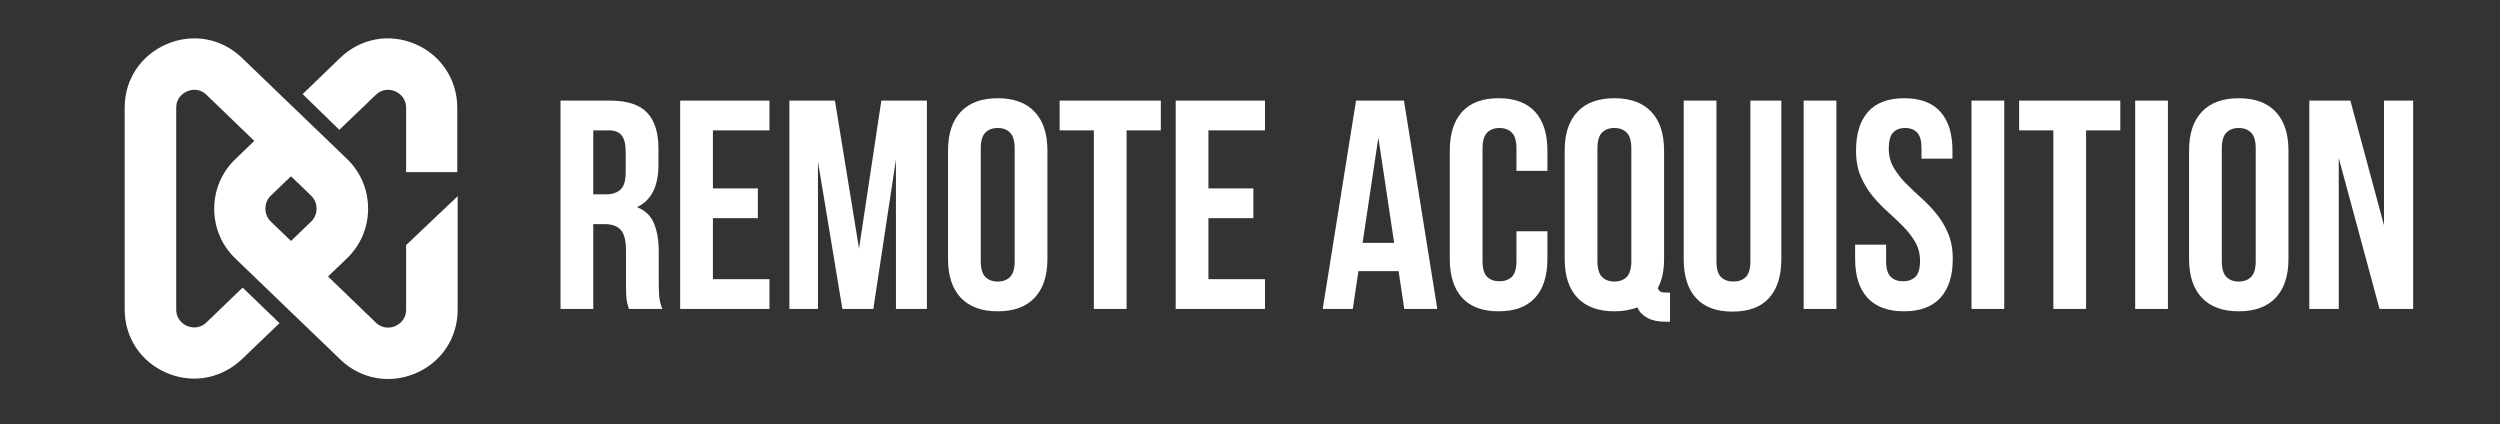
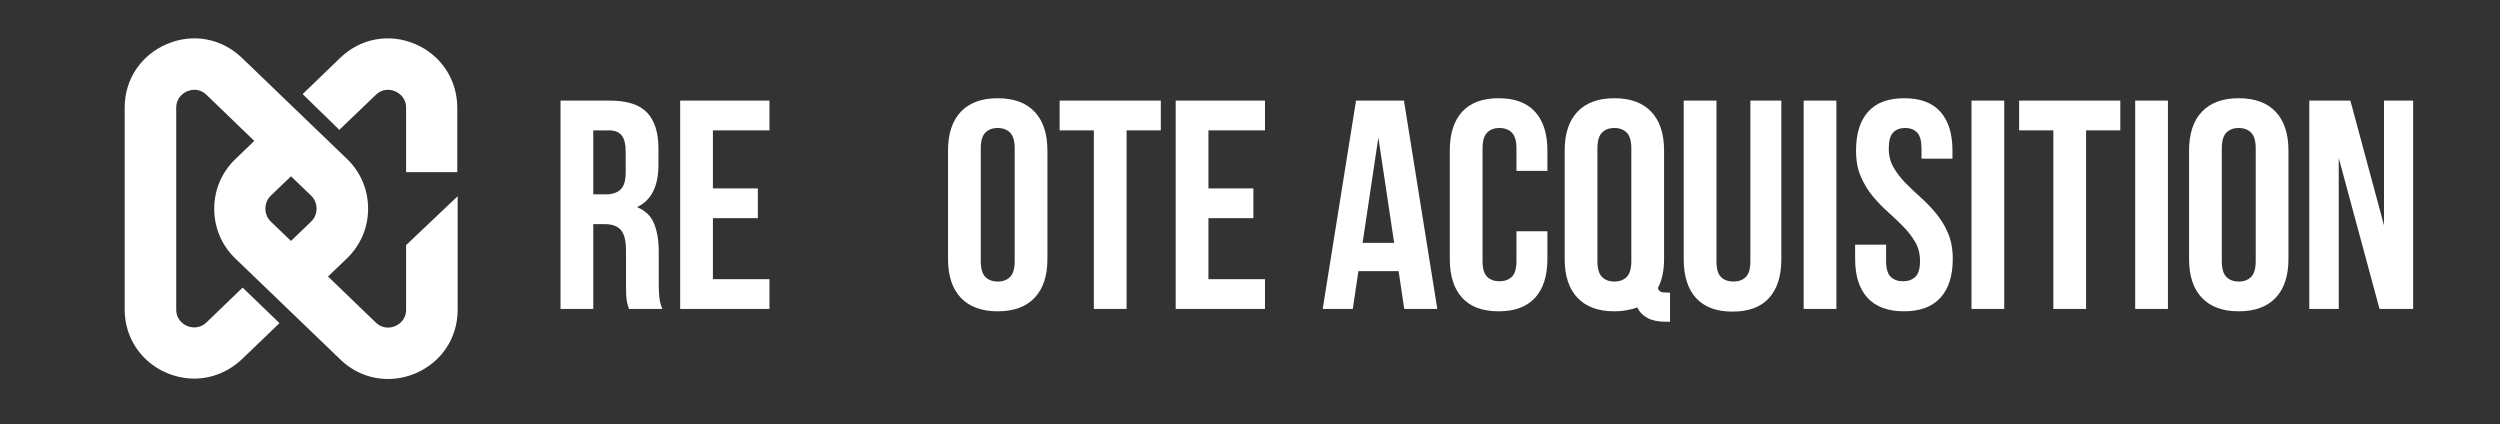
<svg xmlns="http://www.w3.org/2000/svg" width="2240" viewBox="0 0 1680 285" height="380" preserveAspectRatio="xMidYMid meet">
  <rect x="0" y="0" width="1680" height="285" fill="#333333" stroke="none" />
  <defs>
    <g />
  </defs>
  <path fill="#ffffff" d="M 272.906 208.047 C 272.906 215.25 267.723 218.156 265.57 219.168 C 263.422 220.055 257.734 221.695 252.551 216.77 L 220.441 185.809 L 233.082 173.676 C 242.312 164.832 247.367 152.953 247.367 140.191 C 247.367 127.43 242.312 115.551 233.082 106.703 L 162.539 38.848 C 148.887 25.703 129.543 22.168 112.098 29.621 C 94.652 37.078 83.781 53.379 83.781 72.332 L 83.781 207.922 C 83.781 226.879 94.652 243.18 112.098 250.633 C 118.168 253.16 124.359 254.426 130.555 254.426 C 142.188 254.426 153.562 249.875 162.539 241.41 L 187.824 217.148 L 163.047 193.266 L 138.773 216.641 C 133.59 221.57 127.902 219.926 125.75 219.043 C 123.602 218.156 118.418 215.125 118.418 207.922 L 118.418 72.461 C 118.418 65.258 123.602 62.352 125.75 61.34 C 126.762 60.961 128.531 60.328 130.684 60.328 C 133.082 60.328 135.992 61.086 138.773 63.738 L 170.883 94.699 L 158.242 106.832 C 149.012 115.676 143.957 127.555 143.957 140.316 C 143.957 153.078 149.012 164.957 158.242 173.805 L 228.785 241.66 C 237.758 250.254 249.012 254.676 260.77 254.676 C 266.961 254.676 273.156 253.414 279.227 250.887 C 296.672 243.43 307.543 227.129 307.543 208.176 L 307.543 131.852 L 272.906 164.707 Z M 209.062 148.91 L 195.535 161.926 L 182.008 148.91 C 179.605 146.637 178.344 143.477 178.344 140.191 C 178.344 136.906 179.605 133.746 182.008 131.473 L 195.535 118.457 L 209.062 131.473 C 211.465 133.746 212.727 136.906 212.727 140.191 C 212.727 143.602 211.465 146.637 209.062 148.91 Z M 307.289 72.461 L 307.289 115.676 L 272.906 115.676 L 272.906 72.461 C 272.906 65.258 267.723 62.352 265.57 61.34 C 264.562 60.961 262.789 60.328 260.641 60.328 C 258.238 60.328 255.332 61.086 252.551 63.738 L 228.023 87.242 L 203.375 63.234 L 228.656 38.848 C 242.312 25.703 261.652 22.168 279.098 29.621 C 296.418 37.078 307.289 53.504 307.289 72.461 Z M 307.289 72.461 " fill-opacity="1" fill-rule="nonzero" />
  <g fill="#ffffff" fill-opacity="1">
    <g transform="translate(368.676, 207.606)">
      <g>
        <path d="M 54 0 C 53.727 -0.938 53.457 -1.801 53.188 -2.594 C 52.926 -3.395 52.695 -4.395 52.5 -5.594 C 52.301 -6.801 52.164 -8.336 52.094 -10.203 C 52.031 -12.066 52 -14.398 52 -17.203 L 52 -39.203 C 52 -45.734 50.863 -50.332 48.594 -53 C 46.332 -55.664 42.664 -57 37.594 -57 L 30 -57 L 30 0 L 8 0 L 8 -140 L 41.203 -140 C 52.672 -140 60.969 -137.332 66.094 -132 C 71.227 -126.664 73.797 -118.598 73.797 -107.797 L 73.797 -96.797 C 73.797 -82.398 69 -72.938 59.406 -68.406 C 65 -66.133 68.828 -62.43 70.891 -57.297 C 72.961 -52.16 74 -45.926 74 -38.594 L 74 -17 C 74 -13.531 74.129 -10.492 74.391 -7.891 C 74.66 -5.297 75.332 -2.664 76.406 0 Z M 30 -120 L 30 -77 L 38.594 -77 C 42.727 -77 45.961 -78.066 48.297 -80.203 C 50.629 -82.336 51.797 -86.203 51.797 -91.797 L 51.797 -105.594 C 51.797 -110.664 50.895 -114.332 49.094 -116.594 C 47.301 -118.863 44.469 -120 40.594 -120 Z M 30 -120 " />
      </g>
    </g>
  </g>
  <g fill="#ffffff" fill-opacity="1">
    <g transform="translate(449.074, 207.606)">
      <g>
        <path d="M 30 -81 L 60.203 -81 L 60.203 -61 L 30 -61 L 30 -20 L 68 -20 L 68 0 L 8 0 L 8 -140 L 68 -140 L 68 -120 L 30 -120 Z M 30 -81 " />
      </g>
    </g>
  </g>
  <g fill="#ffffff" fill-opacity="1">
    <g transform="translate(522.672, 207.606)">
      <g>
-         <path d="M 54.594 -40.594 L 69.594 -140 L 100.203 -140 L 100.203 0 L 79.406 0 L 79.406 -100.406 L 64.203 0 L 43.406 0 L 27 -99 L 27 0 L 7.797 0 L 7.797 -140 L 38.406 -140 Z M 54.594 -40.594 " />
-       </g>
+         </g>
    </g>
  </g>
  <g fill="#ffffff" fill-opacity="1">
    <g transform="translate(630.869, 207.606)">
      <g>
        <path d="M 28.203 -32.203 C 28.203 -27.129 29.234 -23.562 31.297 -21.5 C 33.367 -19.438 36.133 -18.406 39.594 -18.406 C 43.062 -18.406 45.828 -19.438 47.891 -21.5 C 49.961 -23.562 51 -27.129 51 -32.203 L 51 -107.797 C 51 -112.867 49.961 -116.438 47.891 -118.5 C 45.828 -120.562 43.062 -121.594 39.594 -121.594 C 36.133 -121.594 33.367 -120.562 31.297 -118.5 C 29.234 -116.438 28.203 -112.867 28.203 -107.797 Z M 6.203 -106.406 C 6.203 -117.738 9.066 -126.438 14.797 -132.5 C 20.535 -138.562 28.801 -141.594 39.594 -141.594 C 50.395 -141.594 58.66 -138.562 64.391 -132.5 C 70.129 -126.438 73 -117.738 73 -106.406 L 73 -33.594 C 73 -22.258 70.129 -13.562 64.391 -7.5 C 58.66 -1.438 50.395 1.594 39.594 1.594 C 28.801 1.594 20.535 -1.438 14.797 -7.5 C 9.066 -13.562 6.203 -22.258 6.203 -33.594 Z M 6.203 -106.406 " />
      </g>
    </g>
  </g>
  <g fill="#ffffff" fill-opacity="1">
    <g transform="translate(710.067, 207.606)">
      <g>
        <path d="M 2 -140 L 70 -140 L 70 -120 L 47 -120 L 47 0 L 25 0 L 25 -120 L 2 -120 Z M 2 -140 " />
      </g>
    </g>
  </g>
  <g fill="#ffffff" fill-opacity="1">
    <g transform="translate(782.065, 207.606)">
      <g>
        <path d="M 30 -81 L 60.203 -81 L 60.203 -61 L 30 -61 L 30 -20 L 68 -20 L 68 0 L 8 0 L 8 -140 L 68 -140 L 68 -120 L 30 -120 Z M 30 -81 " />
      </g>
    </g>
  </g>
  <g fill="#ffffff" fill-opacity="1">
    <g transform="translate(855.663, 207.606)">
      <g />
    </g>
  </g>
  <g fill="#ffffff" fill-opacity="1">
    <g transform="translate(886.662, 207.606)">
      <g>
        <path d="M 79.203 0 L 57 0 L 53.203 -25.406 L 26.203 -25.406 L 22.406 0 L 2.203 0 L 24.594 -140 L 56.797 -140 Z M 29 -44.406 L 50.203 -44.406 L 39.594 -115.203 Z M 29 -44.406 " />
      </g>
    </g>
  </g>
  <g fill="#ffffff" fill-opacity="1">
    <g transform="translate(968.06, 207.606)">
      <g>
        <path d="M 71.797 -52.203 L 71.797 -33.594 C 71.797 -22.258 69.031 -13.562 63.5 -7.5 C 57.969 -1.438 49.801 1.594 39 1.594 C 28.195 1.594 20.031 -1.438 14.5 -7.5 C 8.969 -13.562 6.203 -22.258 6.203 -33.594 L 6.203 -106.406 C 6.203 -117.738 8.969 -126.438 14.5 -132.5 C 20.031 -138.562 28.195 -141.594 39 -141.594 C 49.801 -141.594 57.969 -138.562 63.5 -132.5 C 69.031 -126.438 71.797 -117.738 71.797 -106.406 L 71.797 -92.797 L 51 -92.797 L 51 -107.797 C 51 -112.867 49.961 -116.438 47.891 -118.5 C 45.828 -120.562 43.062 -121.594 39.594 -121.594 C 36.133 -121.594 33.367 -120.562 31.297 -118.5 C 29.234 -116.438 28.203 -112.867 28.203 -107.797 L 28.203 -32.203 C 28.203 -27.129 29.234 -23.594 31.297 -21.594 C 33.367 -19.594 36.133 -18.594 39.594 -18.594 C 43.062 -18.594 45.828 -19.594 47.891 -21.594 C 49.961 -23.594 51 -27.129 51 -32.203 L 51 -52.203 Z M 71.797 -52.203 " />
      </g>
    </g>
  </g>
  <g fill="#ffffff" fill-opacity="1">
    <g transform="translate(1045.258, 207.606)">
      <g>
        <path d="M 6.203 -106.406 C 6.203 -117.738 9.066 -126.438 14.797 -132.5 C 20.535 -138.562 28.801 -141.594 39.594 -141.594 C 50.395 -141.594 58.66 -138.562 64.391 -132.5 C 70.129 -126.438 73 -117.738 73 -106.406 L 73 -33.594 C 73 -25.727 71.598 -19.195 68.797 -14 C 69.328 -12.664 70.023 -11.832 70.891 -11.5 C 71.766 -11.164 73.133 -11 75 -11 L 77 -11 L 77 8.594 L 74 8.594 C 69.062 8.594 65.023 7.758 61.891 6.094 C 58.766 4.426 56.469 2.062 55 -1 C 52.727 -0.195 50.328 0.43 47.797 0.891 C 45.266 1.359 42.531 1.594 39.594 1.594 C 28.801 1.594 20.535 -1.438 14.797 -7.5 C 9.066 -13.562 6.203 -22.258 6.203 -33.594 Z M 28.203 -32.203 C 28.203 -27.129 29.234 -23.562 31.297 -21.5 C 33.367 -19.438 36.133 -18.406 39.594 -18.406 C 43.062 -18.406 45.828 -19.438 47.891 -21.5 C 49.961 -23.562 51 -27.129 51 -32.203 L 51 -107.797 C 51 -112.867 49.961 -116.438 47.891 -118.5 C 45.828 -120.562 43.062 -121.594 39.594 -121.594 C 36.133 -121.594 33.367 -120.562 31.297 -118.5 C 29.234 -116.438 28.203 -112.867 28.203 -107.797 Z M 28.203 -32.203 " />
      </g>
    </g>
  </g>
  <g fill="#ffffff" fill-opacity="1">
    <g transform="translate(1124.456, 207.606)">
      <g>
        <path d="M 29 -140 L 29 -32 C 29 -26.938 30.031 -23.406 32.094 -21.406 C 34.164 -19.406 36.938 -18.406 40.406 -18.406 C 43.863 -18.406 46.625 -19.406 48.688 -21.406 C 50.758 -23.406 51.797 -26.938 51.797 -32 L 51.797 -140 L 72.594 -140 L 72.594 -33.406 C 72.594 -22.07 69.828 -13.367 64.297 -7.297 C 58.766 -1.234 50.598 1.797 39.797 1.797 C 28.992 1.797 20.828 -1.234 15.297 -7.297 C 9.766 -13.367 7 -22.07 7 -33.406 L 7 -140 Z M 29 -140 " />
      </g>
    </g>
  </g>
  <g fill="#ffffff" fill-opacity="1">
    <g transform="translate(1204.054, 207.606)">
      <g>
        <path d="M 8 -140 L 30 -140 L 30 0 L 8 0 Z M 8 -140 " />
      </g>
    </g>
  </g>
  <g fill="#ffffff" fill-opacity="1">
    <g transform="translate(1242.053, 207.606)">
      <g>
        <path d="M 5.203 -106.406 C 5.203 -117.738 7.898 -126.438 13.297 -132.5 C 18.703 -138.562 26.801 -141.594 37.594 -141.594 C 48.395 -141.594 56.492 -138.562 61.891 -132.5 C 67.297 -126.438 70 -117.738 70 -106.406 L 70 -101 L 49.203 -101 L 49.203 -107.797 C 49.203 -112.867 48.234 -116.438 46.297 -118.5 C 44.367 -120.562 41.672 -121.594 38.203 -121.594 C 34.734 -121.594 32.031 -120.562 30.094 -118.5 C 28.164 -116.438 27.203 -112.867 27.203 -107.797 C 27.203 -102.992 28.266 -98.758 30.391 -95.094 C 32.523 -91.426 35.191 -87.957 38.391 -84.688 C 41.598 -81.426 45.035 -78.16 48.703 -74.891 C 52.367 -71.629 55.801 -68.066 59 -64.203 C 62.195 -60.336 64.863 -55.938 67 -51 C 69.133 -46.062 70.203 -40.258 70.203 -33.594 C 70.203 -22.258 67.43 -13.562 61.891 -7.5 C 56.359 -1.438 48.195 1.594 37.406 1.594 C 26.602 1.594 18.43 -1.438 12.891 -7.5 C 7.359 -13.562 4.594 -22.258 4.594 -33.594 L 4.594 -43.203 L 25.406 -43.203 L 25.406 -32.203 C 25.406 -27.129 26.438 -23.594 28.5 -21.594 C 30.562 -19.594 33.328 -18.594 36.797 -18.594 C 40.266 -18.594 43.031 -19.594 45.094 -21.594 C 47.164 -23.594 48.203 -27.129 48.203 -32.203 C 48.203 -37.004 47.133 -41.238 45 -44.906 C 42.863 -48.57 40.195 -52.035 37 -55.297 C 33.801 -58.566 30.367 -61.832 26.703 -65.094 C 23.035 -68.363 19.598 -71.93 16.391 -75.797 C 13.191 -79.66 10.523 -84.062 8.391 -89 C 6.266 -93.938 5.203 -99.738 5.203 -106.406 Z M 5.203 -106.406 " />
      </g>
    </g>
  </g>
  <g fill="#ffffff" fill-opacity="1">
    <g transform="translate(1316.851, 207.606)">
      <g>
        <path d="M 8 -140 L 30 -140 L 30 0 L 8 0 Z M 8 -140 " />
      </g>
    </g>
  </g>
  <g fill="#ffffff" fill-opacity="1">
    <g transform="translate(1354.85, 207.606)">
      <g>
        <path d="M 2 -140 L 70 -140 L 70 -120 L 47 -120 L 47 0 L 25 0 L 25 -120 L 2 -120 Z M 2 -140 " />
      </g>
    </g>
  </g>
  <g fill="#ffffff" fill-opacity="1">
    <g transform="translate(1426.848, 207.606)">
      <g>
        <path d="M 8 -140 L 30 -140 L 30 0 L 8 0 Z M 8 -140 " />
      </g>
    </g>
  </g>
  <g fill="#ffffff" fill-opacity="1">
    <g transform="translate(1464.847, 207.606)">
      <g>
        <path d="M 28.203 -32.203 C 28.203 -27.129 29.234 -23.562 31.297 -21.5 C 33.367 -19.438 36.133 -18.406 39.594 -18.406 C 43.062 -18.406 45.828 -19.438 47.891 -21.5 C 49.961 -23.562 51 -27.129 51 -32.203 L 51 -107.797 C 51 -112.867 49.961 -116.438 47.891 -118.5 C 45.828 -120.562 43.062 -121.594 39.594 -121.594 C 36.133 -121.594 33.367 -120.562 31.297 -118.5 C 29.234 -116.438 28.203 -112.867 28.203 -107.797 Z M 6.203 -106.406 C 6.203 -117.738 9.066 -126.438 14.797 -132.5 C 20.535 -138.562 28.801 -141.594 39.594 -141.594 C 50.395 -141.594 58.66 -138.562 64.391 -132.5 C 70.129 -126.438 73 -117.738 73 -106.406 L 73 -33.594 C 73 -22.258 70.129 -13.562 64.391 -7.5 C 58.66 -1.438 50.395 1.594 39.594 1.594 C 28.801 1.594 20.535 -1.438 14.797 -7.5 C 9.066 -13.562 6.203 -22.258 6.203 -33.594 Z M 6.203 -106.406 " />
      </g>
    </g>
  </g>
  <g fill="#ffffff" fill-opacity="1">
    <g transform="translate(1544.045, 207.606)">
      <g>
        <path d="M 27.594 -101.406 L 27.594 0 L 7.797 0 L 7.797 -140 L 35.406 -140 L 58 -56.203 L 58 -140 L 77.594 -140 L 77.594 0 L 55 0 Z M 27.594 -101.406 " />
      </g>
    </g>
  </g>
</svg>